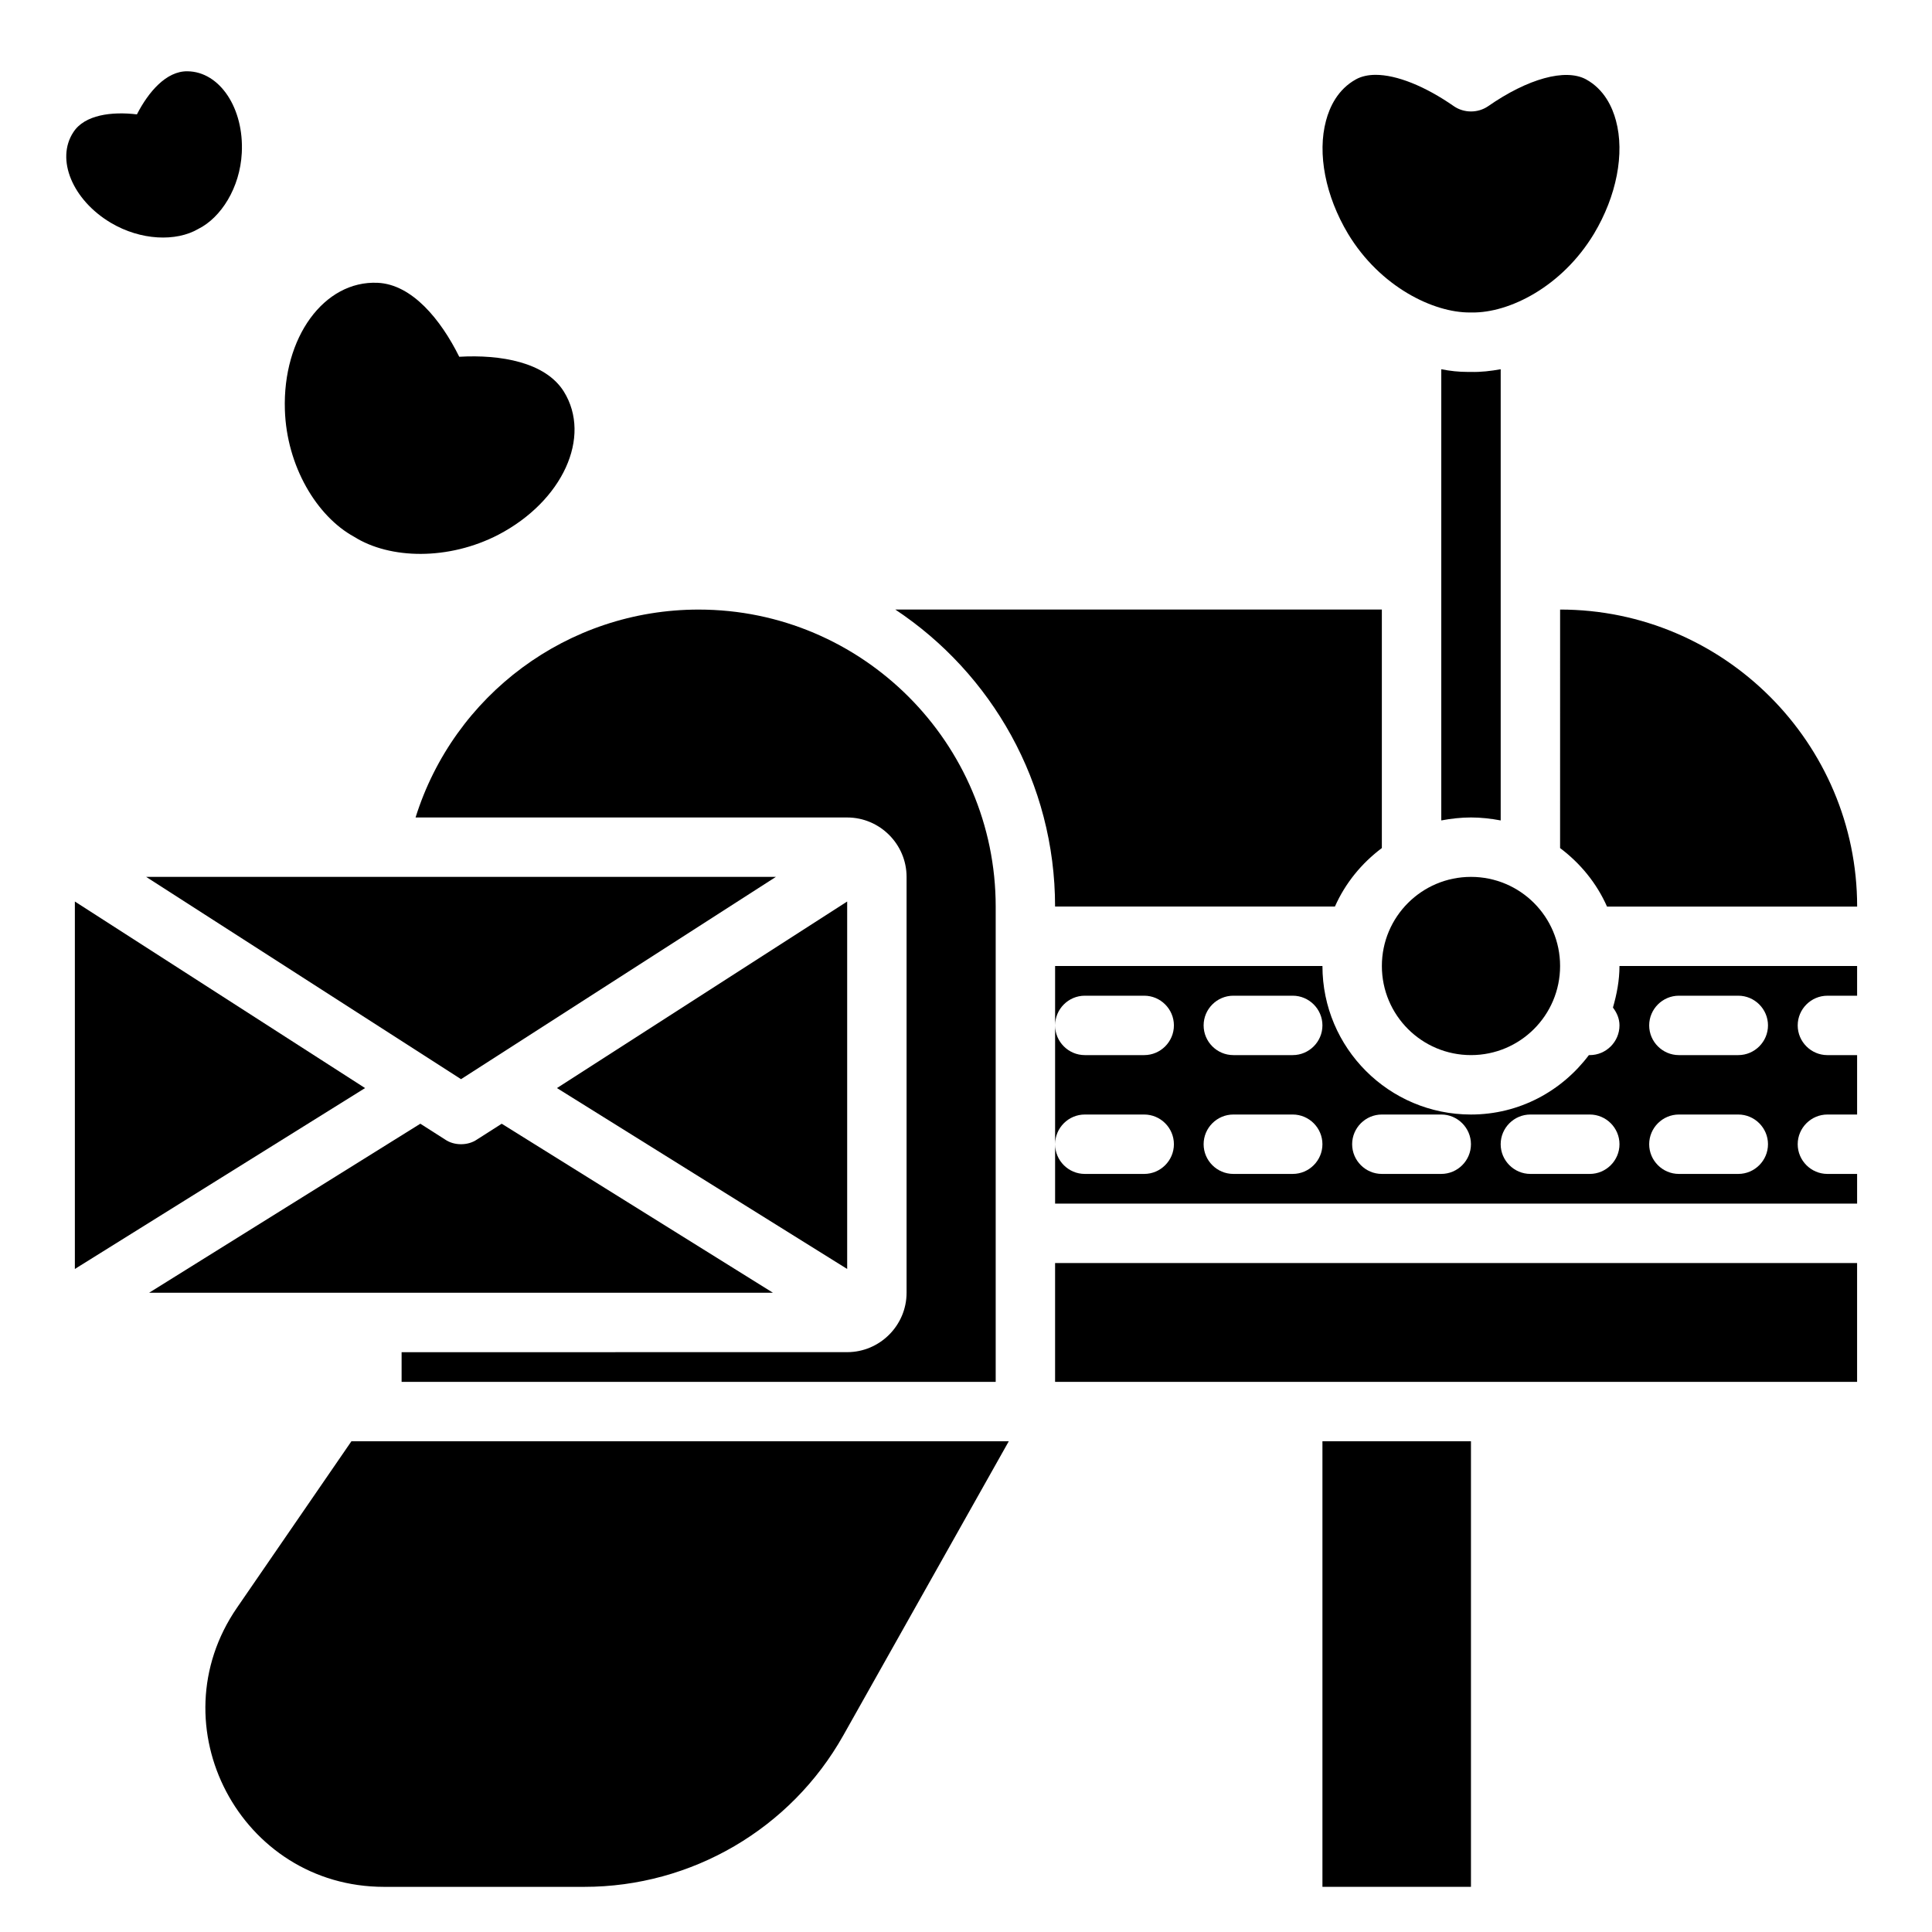
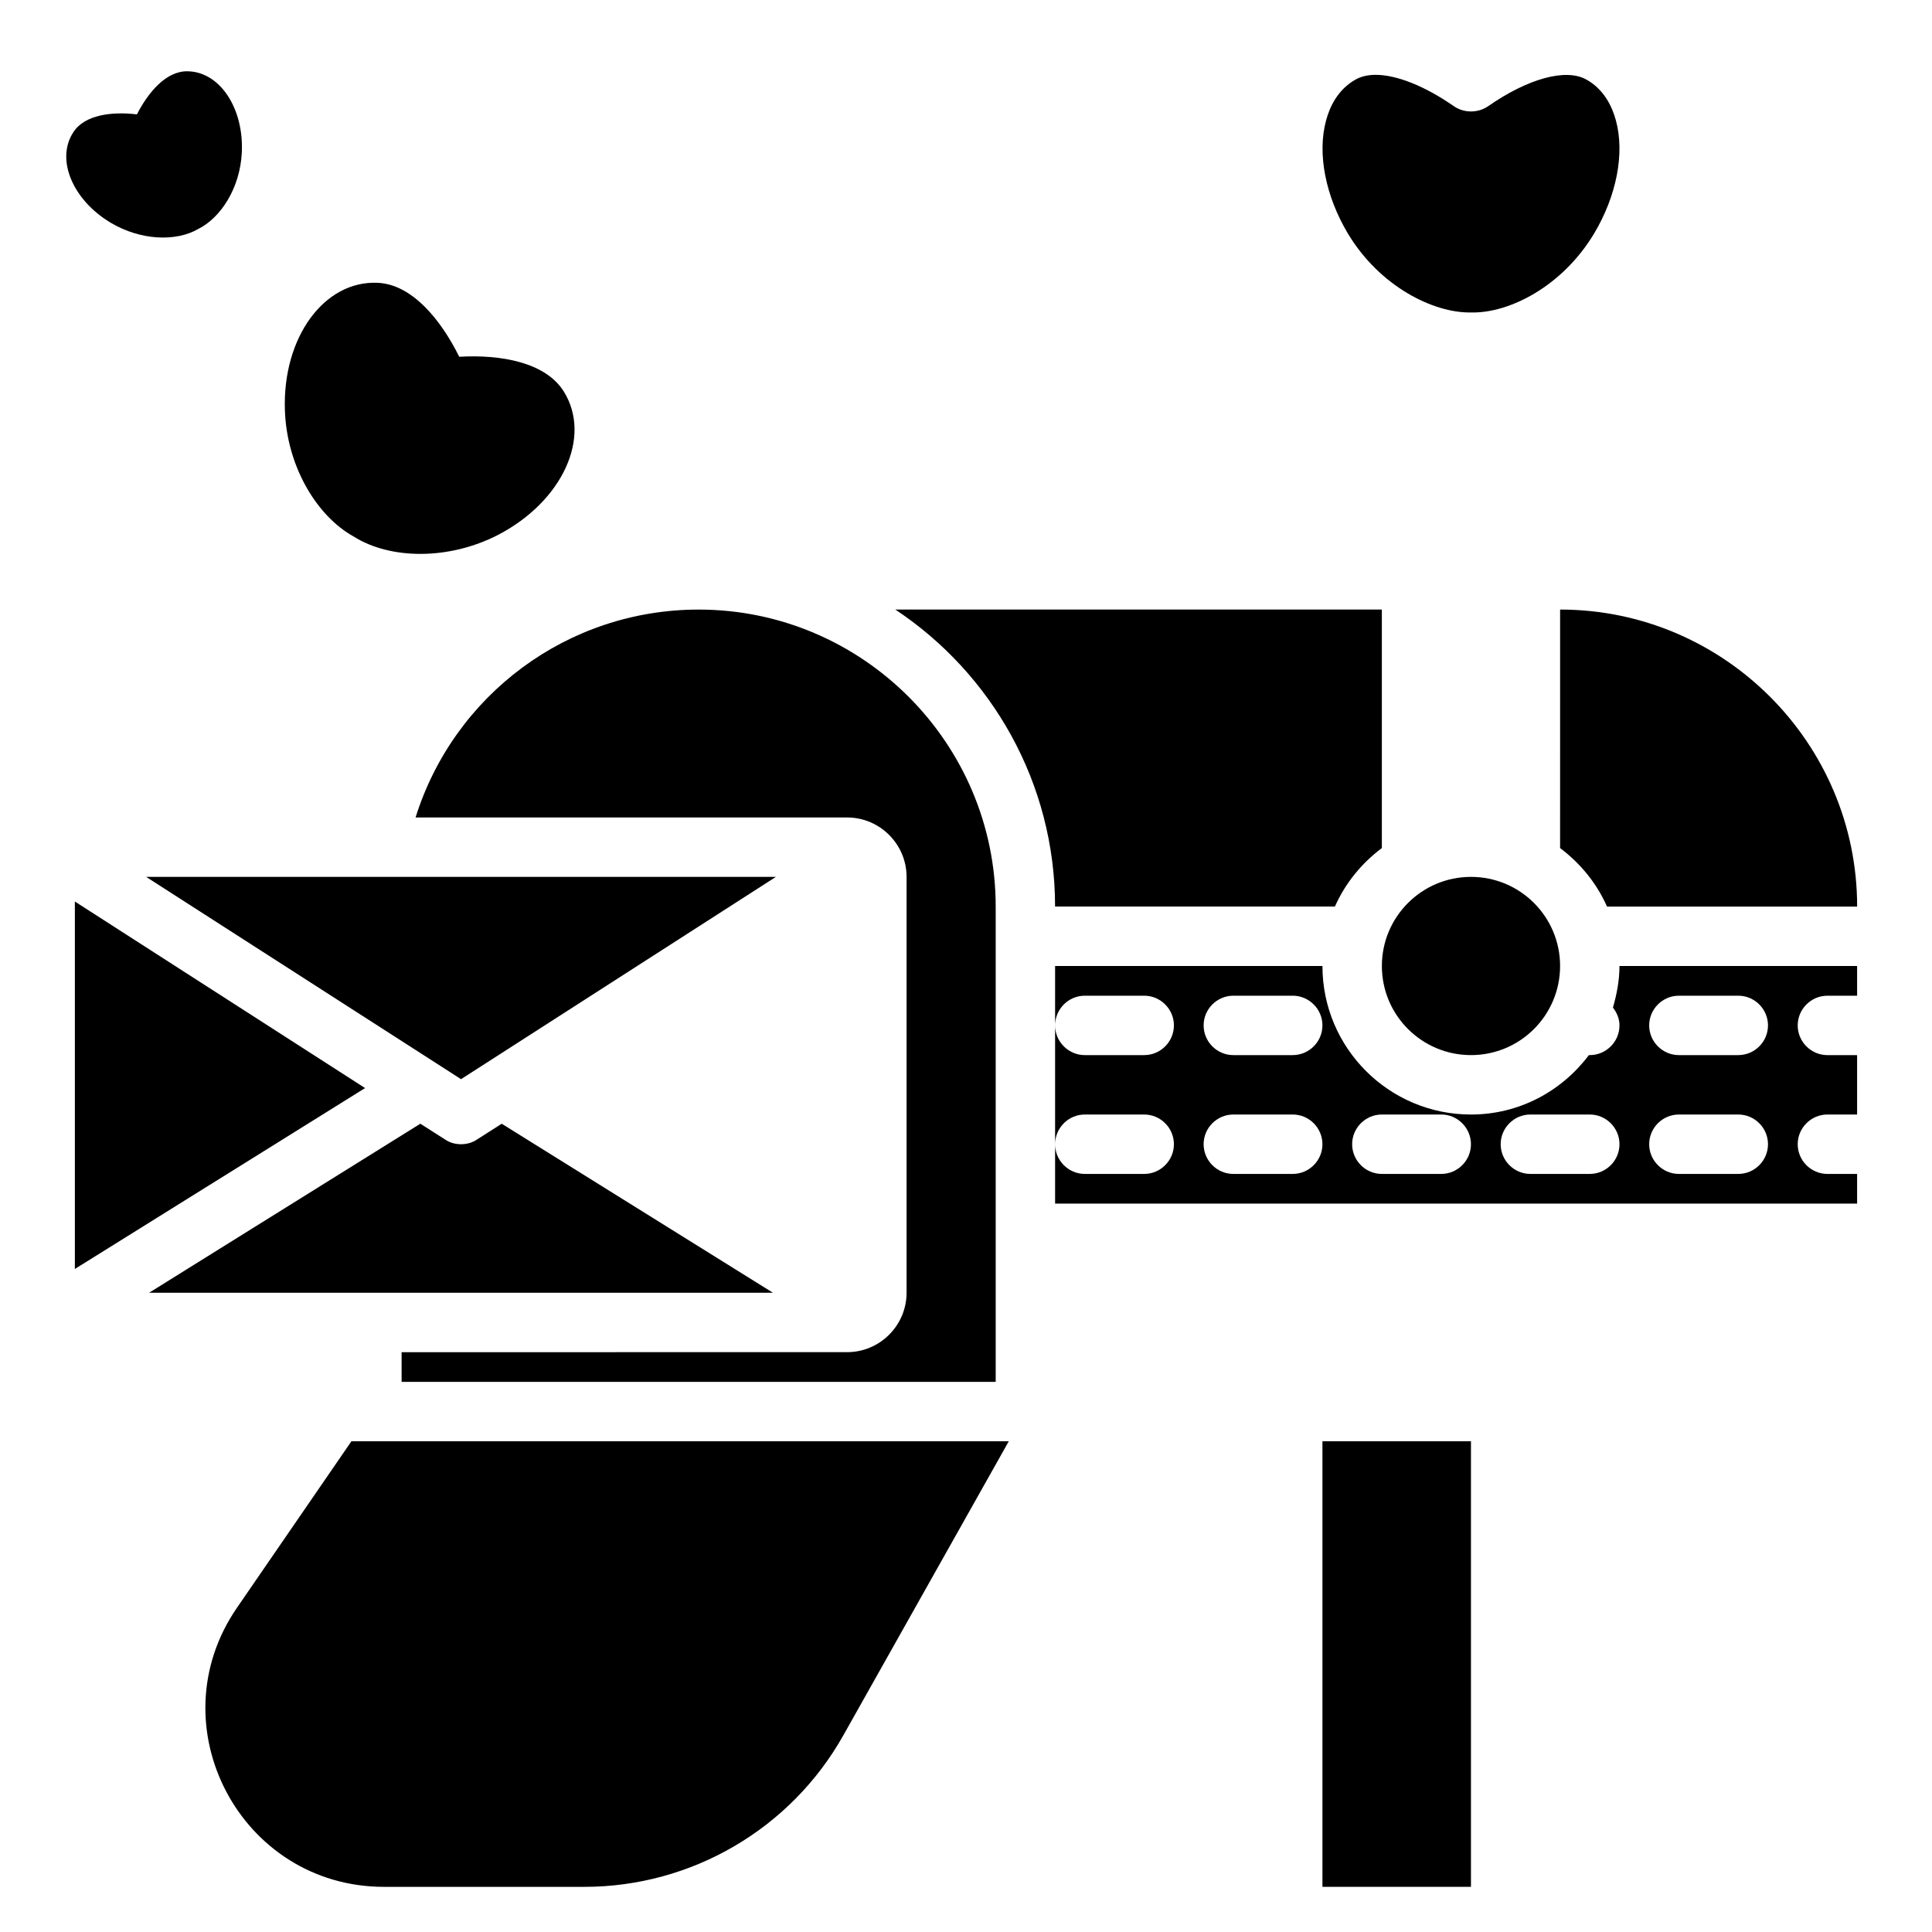
<svg xmlns="http://www.w3.org/2000/svg" fill="#000000" width="800px" height="800px" version="1.1" viewBox="144 144 512 512">
  <g>
-     <path d="m423.61 478.72h212.54v31.488h-212.54z" />
    <path d="m557.44 368.75c5.356 4.016 9.684 9.289 12.438 15.508h66.285c0-43.375-35.344-78.719-78.719-78.719z" />
    <path d="m557.44 400c0 13.043-10.57 23.613-23.613 23.613s-23.617-10.57-23.617-23.613 10.574-23.617 23.617-23.617 23.613 10.574 23.613 23.617" />
    <path d="m533.59 226.81h0.473c9.84 0.156 23.852-6.769 32.355-20.859 5.984-9.996 8.188-21.254 5.824-29.992-0.945-3.543-3.07-8.266-7.949-10.941-5.434-2.914-15.352-0.234-25.977 7.164-2.676 1.809-6.297 1.809-8.973 0-7.797-5.434-15.277-8.348-20.785-8.348-1.969 0-3.777 0.395-5.195 1.18-4.879 2.676-7.008 7.398-7.949 10.941-2.363 8.738-0.156 19.996 5.824 29.992 8.5 14.094 22.668 20.945 32.352 20.863z" />
-     <path d="m541.7 361.43v-119.58c-2.598 0.473-5.273 0.789-7.871 0.711h-0.945c-2.285 0-4.566-0.238-6.93-0.711v119.57c2.519-0.469 5.195-0.785 7.875-0.785 2.676 0 5.352 0.316 7.871 0.789z" />
    <path d="m494.46 525.95h39.359v118.08h-39.359z" />
    <path d="m423.61 384.25h74.156c2.754-6.219 7.086-11.492 12.438-15.508v-63.211h-128.95c25.508 16.922 42.352 45.895 42.352 78.719z" />
    <path d="m571.45 411.02c1.02 1.34 1.73 2.914 1.73 4.723 0 4.328-3.543 7.871-7.871 7.871h-0.238c-7.164 9.527-18.418 15.746-31.25 15.746-21.727 0-39.359-17.633-39.359-39.359h-70.848v15.742c0-4.328 3.543-7.871 7.871-7.871h15.742c4.328 0 7.871 3.543 7.871 7.871 0 4.328-3.543 7.871-7.871 7.871h-15.742c-4.328 0-7.871-3.543-7.871-7.871v31.488c0-4.328 3.543-7.871 7.871-7.871h15.742c4.328 0 7.871 3.543 7.871 7.871s-3.543 7.871-7.871 7.871h-15.742c-4.328 0-7.871-3.543-7.871-7.871v15.742h212.54v-7.871h-7.871c-4.328 0-7.871-3.543-7.871-7.871s3.543-7.871 7.871-7.871h7.871v-15.742h-7.871c-4.328 0-7.871-3.543-7.871-7.871s3.543-7.871 7.871-7.871h7.871v-7.871h-62.977c0 3.852-0.711 7.473-1.73 11.016zm-84.863 44.082h-15.742c-4.328 0-7.871-3.543-7.871-7.871s3.543-7.871 7.871-7.871h15.742c4.328 0 7.871 3.543 7.871 7.871s-3.539 7.871-7.871 7.871zm0-31.488h-15.742c-4.328 0-7.871-3.543-7.871-7.871 0-4.328 3.543-7.871 7.871-7.871h15.742c4.328 0 7.871 3.543 7.871 7.871 0 4.328-3.539 7.871-7.871 7.871zm39.359 31.488h-15.742c-4.328 0-7.871-3.543-7.871-7.871s3.543-7.871 7.871-7.871h15.742c4.328 0 7.871 3.543 7.871 7.871 0.004 4.328-3.539 7.871-7.871 7.871zm39.363 0h-15.742c-4.328 0-7.871-3.543-7.871-7.871s3.543-7.871 7.871-7.871h15.742c4.328 0 7.871 3.543 7.871 7.871s-3.543 7.871-7.871 7.871zm23.613-47.23h15.742c4.328 0 7.871 3.543 7.871 7.871 0 4.328-3.543 7.871-7.871 7.871h-15.742c-4.328 0-7.871-3.543-7.871-7.871 0-4.328 3.543-7.871 7.871-7.871zm0 31.488h15.742c4.328 0 7.871 3.543 7.871 7.871s-3.543 7.871-7.871 7.871h-15.742c-4.328 0-7.871-3.543-7.871-7.871s3.543-7.871 7.871-7.871z" />
    <path d="m206.82 570.04c-21.57 31.328 0.945 73.996 38.965 73.996h53.059c28.418 0 54.711-15.352 68.645-40.148l43.848-77.934h-174.21z" />
    <path d="m254.13 360.64h114.38c8.66 0 15.742 7.086 15.742 15.742v110.21c0 8.66-7.086 15.742-15.742 15.742l-118.08 0.008v7.871h157.44v-125.95c0-43.375-35.344-78.719-78.719-78.719-34.797 0-64.867 22.672-75.023 55.102z" />
-     <path d="m368.51 382.91-76.91 49.438 76.91 47.941z" />
    <path d="m266.18 429.99 83.441-53.609h-166.89z" />
    <path d="m276.96 441.8-6.535 4.172c-1.258 0.863-2.754 1.258-4.246 1.258-1.496 0-2.992-0.395-4.25-1.262l-6.535-4.172-71.871 44.793h165.31z" />
    <path d="m237.84 286.25c9.523 5.984 25.031 6.297 38.258-0.551 17.004-8.895 24.797-25.898 17.32-37.941-4.879-7.793-16.766-9.84-27.711-9.211-4.879-9.84-12.516-19.207-21.648-19.602-14.168-0.629-25.191 14.484-24.562 33.691 0.473 14.879 8.426 28.184 18.344 33.613z" />
    <path d="m163.84 382.91v97.379l76.91-47.941z" />
    <path d="m173.36 203.04c7.949 4.723 17.316 5.039 23.145 1.652 6.062-2.992 11.098-10.941 11.57-20.152 0.629-11.809-5.824-21.57-14.406-21.648-5.59-0.078-10.312 5.434-13.383 11.418-6.609-0.789-13.852 0.078-16.844 4.723-4.723 7.164-0.238 17.949 9.918 24.008z" />
  </g>
</svg>